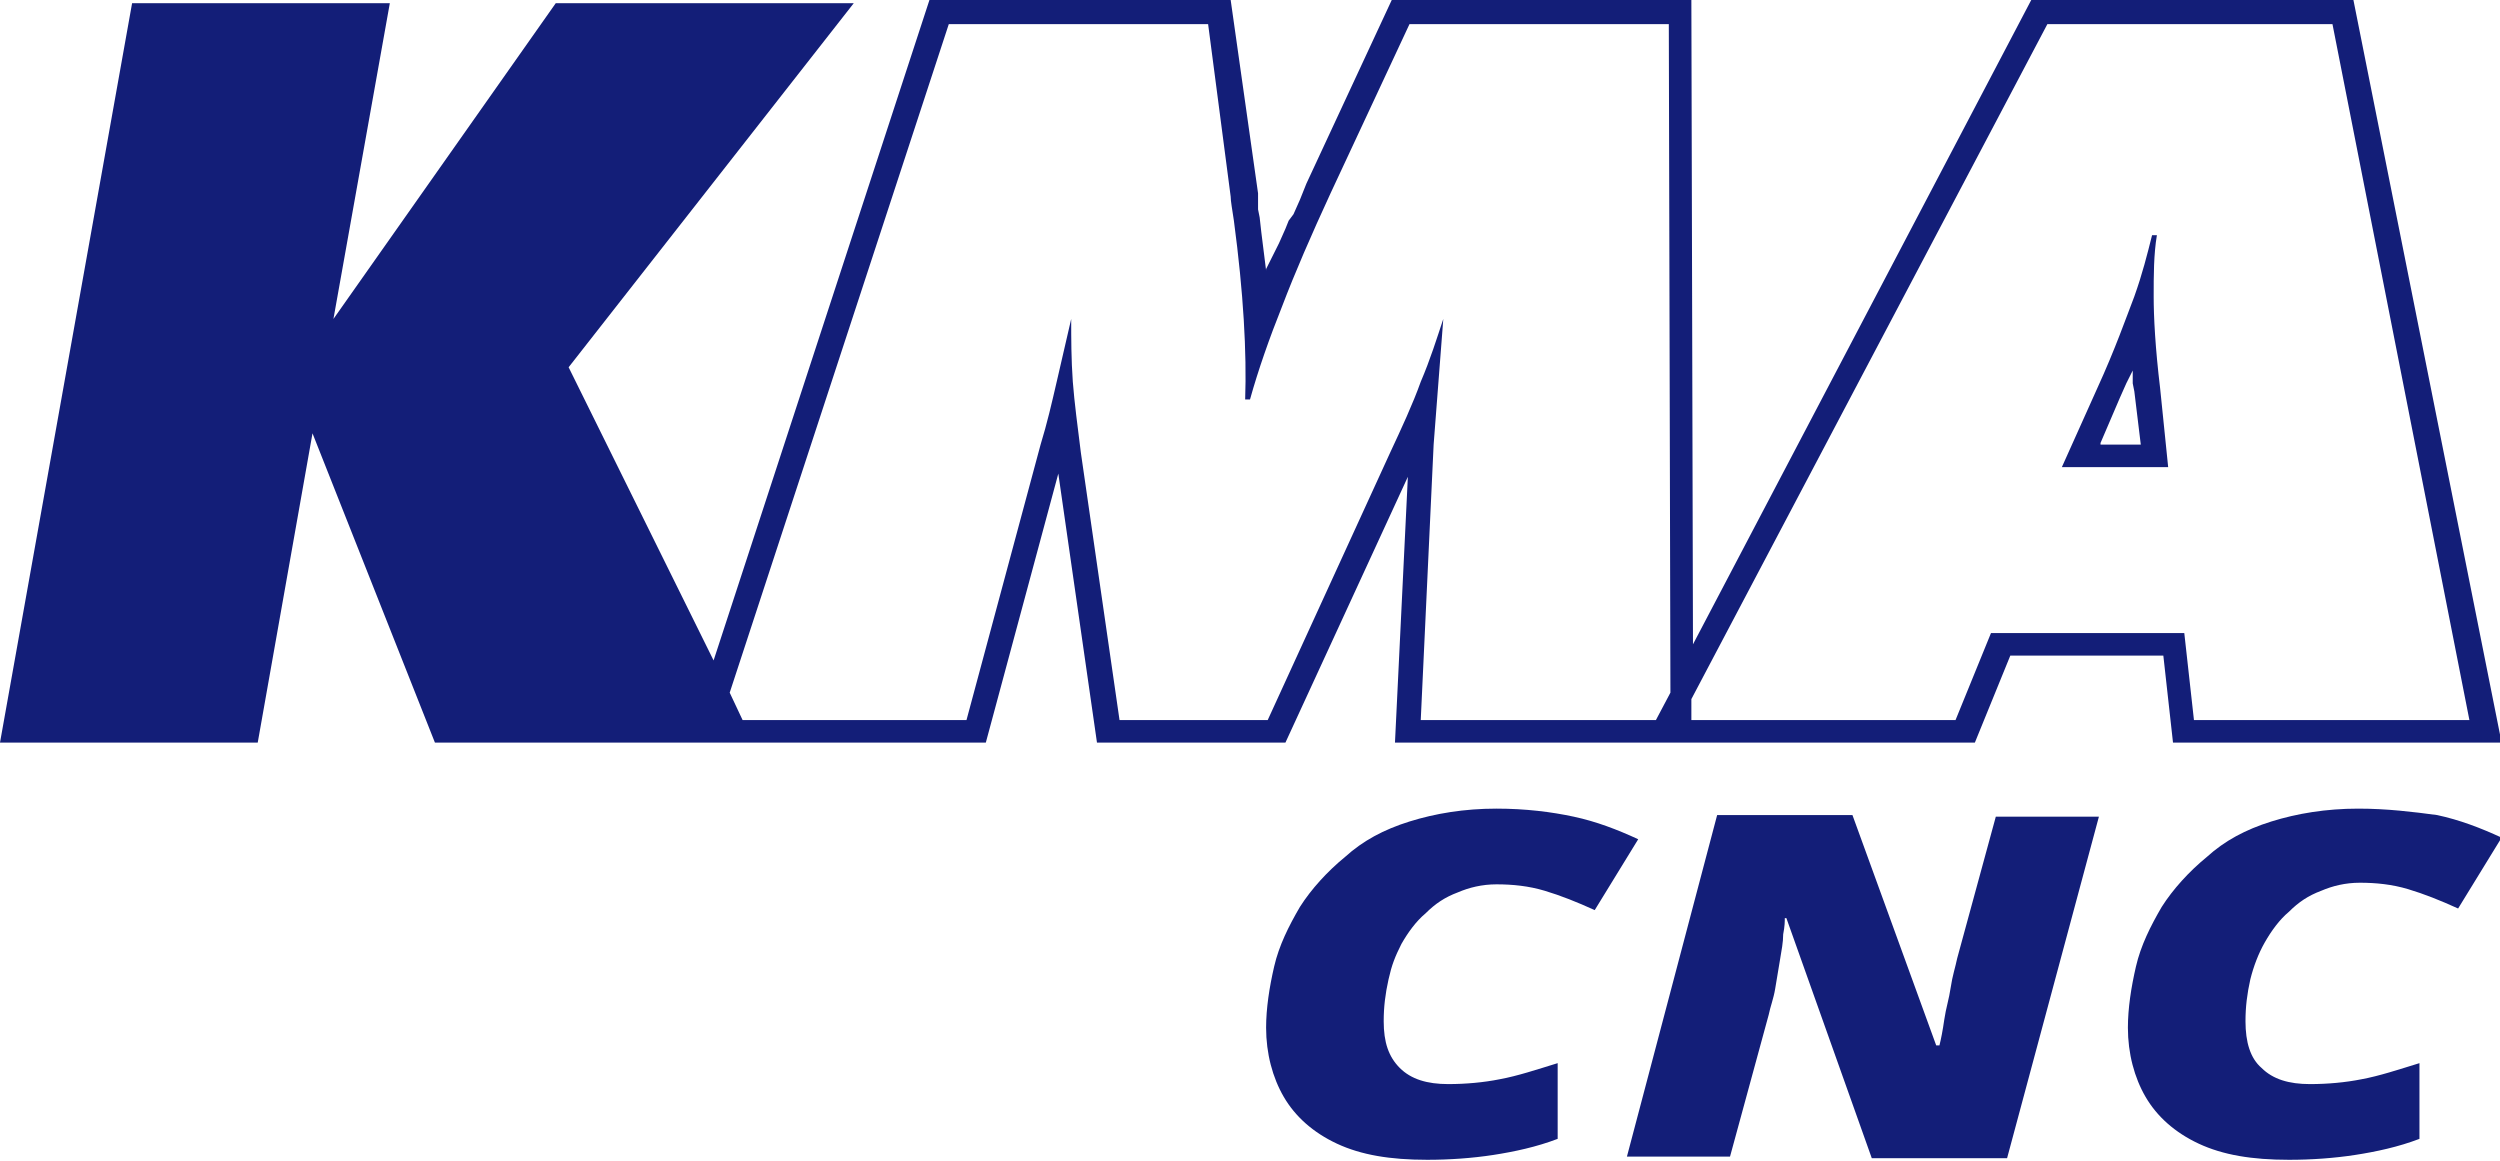
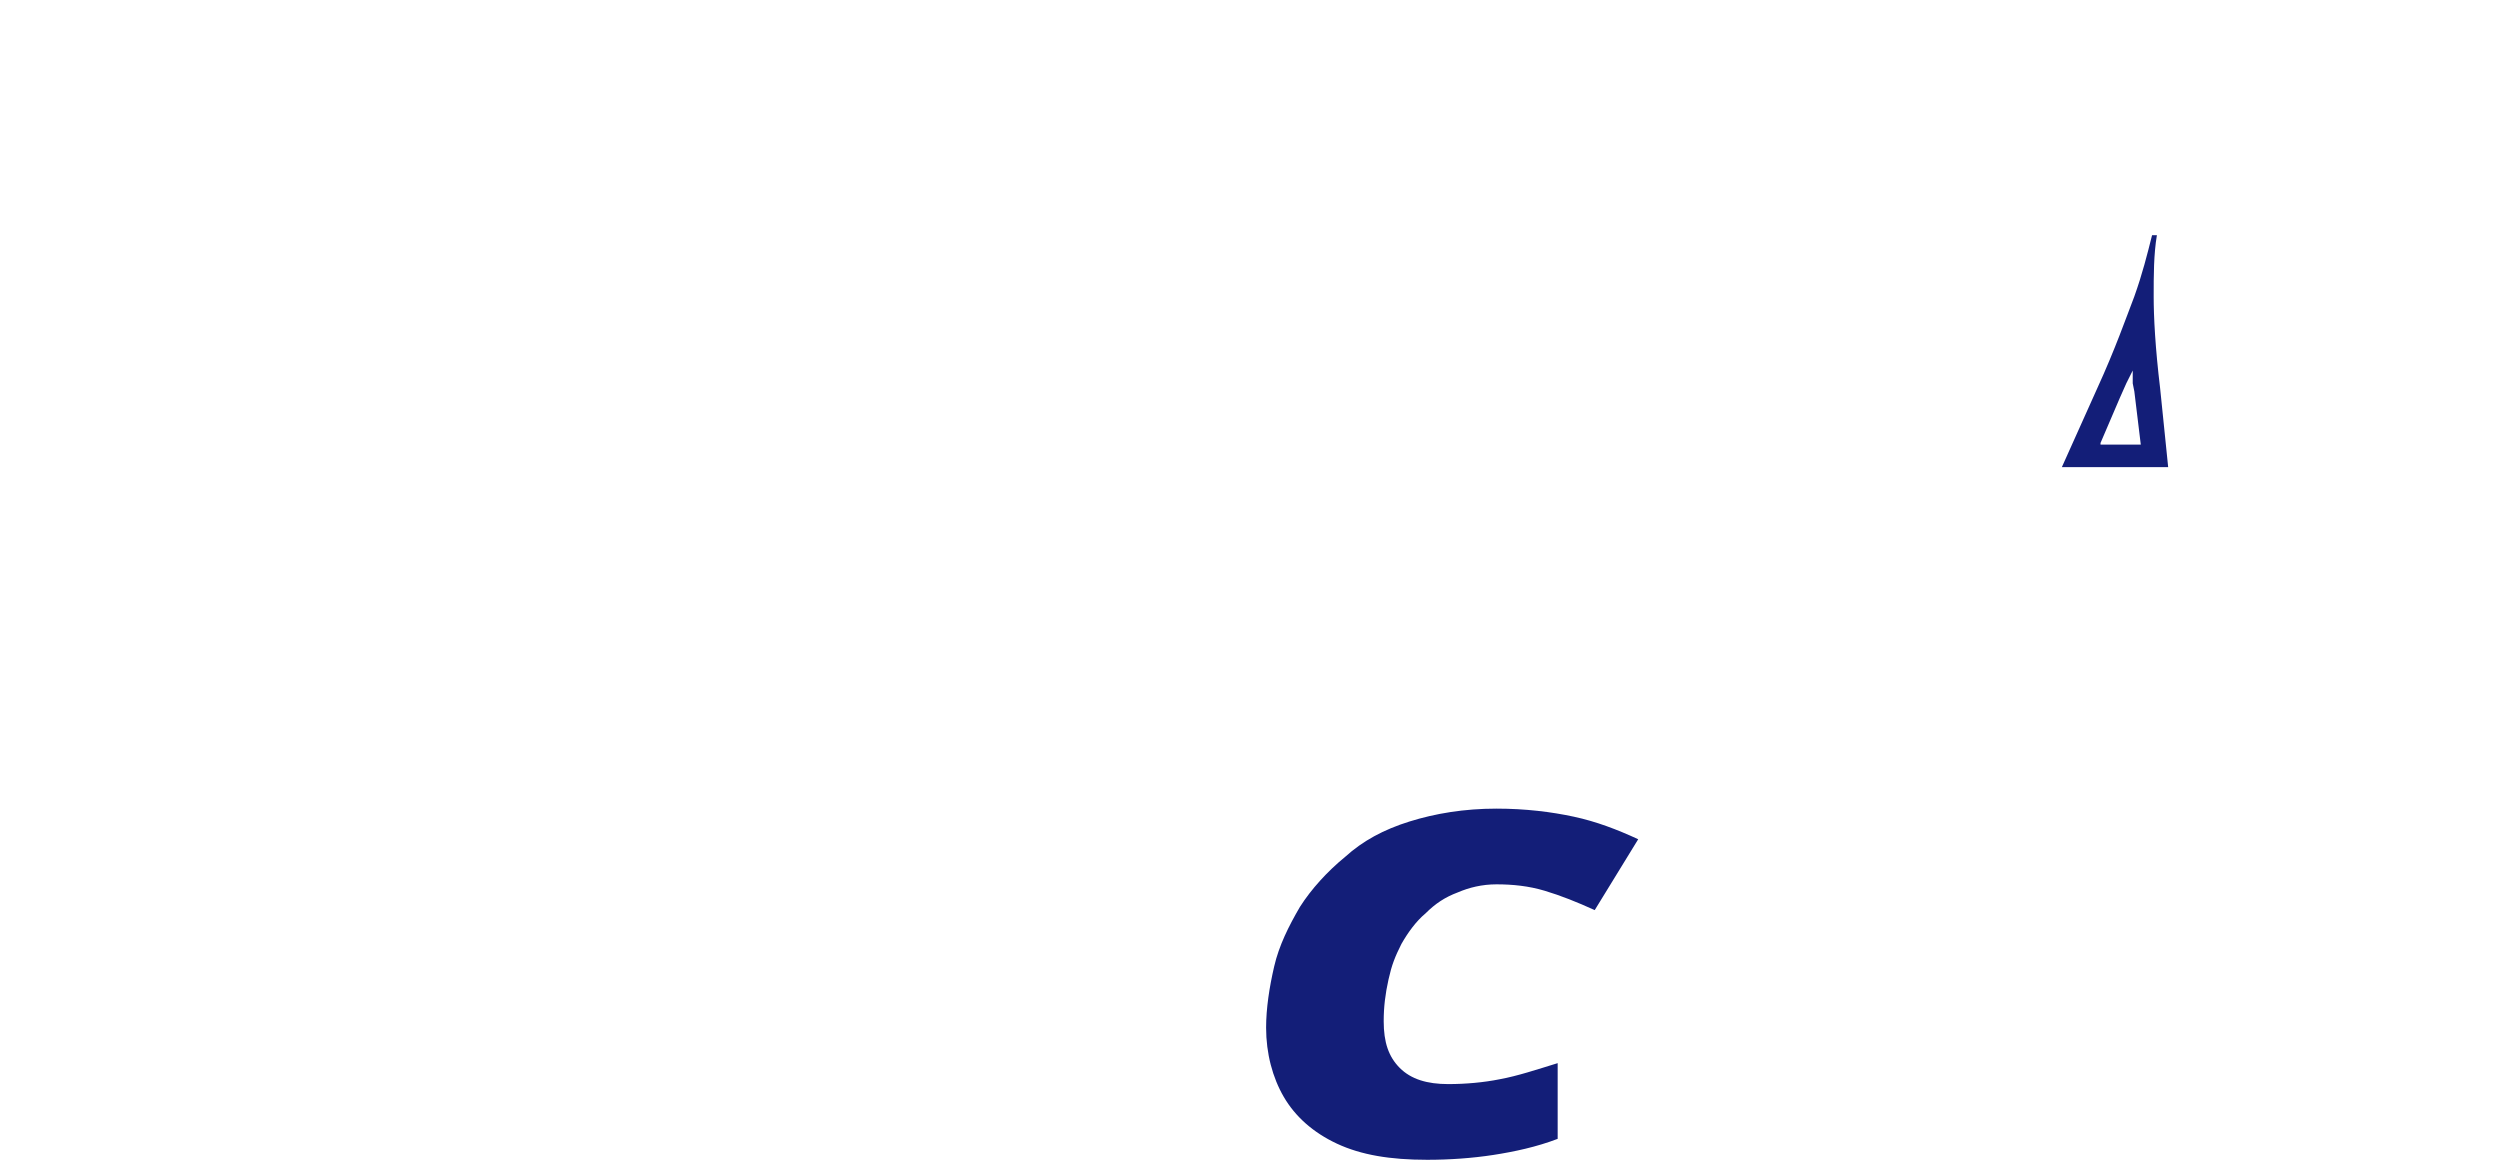
<svg xmlns="http://www.w3.org/2000/svg" version="1.1" id="Layer_1" x="0px" y="0px" viewBox="0 0 155.2 72.1" style="enable-background:new 0 0 155.2 72.1;" xml:space="preserve">
  <style type="text/css">
	.st0{fill:#131E78;}
</style>
  <g>
    <path class="st0" d="M134.1,24.1c-0.3-2.5-0.4-4.4-0.4-5.7c0-1.3,0-2.6,0.2-3.8h-0.3c-0.3,1.2-0.6,2.4-1.1,3.8   c-0.5,1.3-1.2,3.3-2.3,5.7L128,29h6.6L134.1,24.1z M130.4,27.5l1.2-2.8l0.4-0.9l0.2-0.4l0.2-0.4l0,0.4l0,0.4l0.1,0.5l0.4,3.3H130.4   z" />
-     <path class="st0" d="M87.4,29.6l-0.8,16.5h36l2.2-5.4h9.5l0.6,5.4h20.4L146.1,0h-20l-21,40L105,0H86.4l-5.3,11.4l-0.2,0.5l-0.2,0.5   l-0.4,0.9L80,13.7l-0.2,0.5l-0.4,0.9l-0.2,0.4L79,15.9l-0.2,0.4l-0.2,0.4L78.6,17l0-0.2L78.5,16l-0.1-0.8l-0.1-0.8l-0.1-0.9   L78.1,13l0-0.2l0-0.2l0-0.2l0-0.2l0-0.1l0-0.1L76.4,0H57.7L44.3,41l-9-18.2L53,0.2H34.5L20.7,19.8l3.5-19.6h-16L0,46.1h16l3.4-19.2   L27,46.1h34.2l4.5-16.7l2.4,16.7h11.7L87.4,29.6z M127.1,1.5h17.7l8.5,43.2h-17.1l-0.6-5.4h-12l-2.2,5.4h-16.4l0-1.3L127.1,1.5z    M69.5,44.7l-2.4-16.6c-0.2-1.6-0.4-3.1-0.5-4.4c-0.1-1.4-0.1-2.7-0.1-3.9c-0.3,1.3-0.6,2.6-0.9,3.9c-0.3,1.3-0.6,2.6-1,3.9   L60,44.7H46.1L45.3,43L58.9,1.5H75l1.4,10.7c0,0.3,0.1,0.8,0.2,1.5c0.6,4.5,0.8,8.2,0.7,11.1h0.3c0.5-1.8,1.2-3.8,2-5.8   c0.8-2.1,1.8-4.4,3-7l4.9-10.5h16.1l0.1,41.5l-0.9,1.7H88.2L89,27.6c0.1-1.3,0.2-2.6,0.3-3.9c0.1-1.3,0.2-2.6,0.3-3.9   c-0.4,1.2-0.8,2.5-1.4,3.9c-0.5,1.4-1.2,2.9-1.9,4.4l-7.6,16.6H69.5z" />
    <path class="st0" d="M87,58.6c0.4-0.7,0.9-1.4,1.5-1.9c0.6-0.6,1.2-1,2-1.3c0.7-0.3,1.5-0.5,2.4-0.5c1,0,2,0.1,3,0.4   c1,0.3,2,0.7,3.1,1.2l2.7-4.4c-1.3-0.6-2.6-1.1-4-1.4c-1.4-0.3-3-0.5-4.8-0.5c-2,0-3.8,0.3-5.4,0.8c-1.6,0.5-2.9,1.2-4,2.2   c-1.1,0.9-2.1,2-2.8,3.1c-0.7,1.2-1.3,2.4-1.6,3.7c-0.3,1.3-0.5,2.6-0.5,3.8c0,1.6,0.4,3.1,1.1,4.3c0.7,1.2,1.8,2.2,3.3,2.9   c1.5,0.7,3.3,1,5.6,1c1.4,0,2.8-0.1,4.1-0.3c1.3-0.2,2.7-0.5,4-1v-4.7c-1.3,0.4-2.5,0.8-3.6,1c-1,0.2-2.1,0.3-3.2,0.3   c-1.3,0-2.3-0.3-3-1s-1-1.6-1-2.9c0-0.9,0.1-1.7,0.3-2.6S86.6,59.4,87,58.6z" />
-     <path class="st0" d="M121.5,59.5c-0.1,0.5-0.3,1.1-0.4,1.8c-0.1,0.7-0.3,1.3-0.4,2c-0.1,0.7-0.2,1.2-0.3,1.6h-0.2L115,50.6h-8.4   L101,71.8h6.4l2.4-8.8c0.1-0.5,0.3-1,0.4-1.6c0.1-0.6,0.2-1.2,0.3-1.8c0.1-0.6,0.2-1.1,0.2-1.6c0.1-0.5,0.1-0.8,0.1-1h0.1l5.3,14.9   h8.4l5.7-21.2h-6.4L121.5,59.5z" />
-     <path class="st0" d="M146.4,50.2c-2,0-3.8,0.3-5.4,0.8c-1.6,0.5-2.9,1.2-4,2.2c-1.1,0.9-2.1,2-2.8,3.1c-0.7,1.2-1.3,2.4-1.6,3.7   c-0.3,1.3-0.5,2.6-0.5,3.8c0,1.6,0.4,3.1,1.1,4.3c0.7,1.2,1.8,2.2,3.3,2.9c1.5,0.7,3.3,1,5.6,1c1.4,0,2.8-0.1,4.1-0.3   c1.3-0.2,2.7-0.5,4-1v-4.7c-1.3,0.4-2.5,0.8-3.6,1c-1,0.2-2.1,0.3-3.2,0.3c-1.3,0-2.3-0.3-3-1c-0.7-0.6-1-1.6-1-2.9   c0-0.9,0.1-1.7,0.3-2.6c0.2-0.8,0.5-1.6,0.9-2.3c0.4-0.7,0.9-1.4,1.5-1.9c0.6-0.6,1.2-1,2-1.3c0.7-0.3,1.5-0.5,2.4-0.5   c1,0,2,0.1,3,0.4c1,0.3,2,0.7,3.1,1.2l2.7-4.4c-1.3-0.6-2.6-1.1-4-1.4C149.8,50.4,148.2,50.2,146.4,50.2z" />
  </g>
</svg>